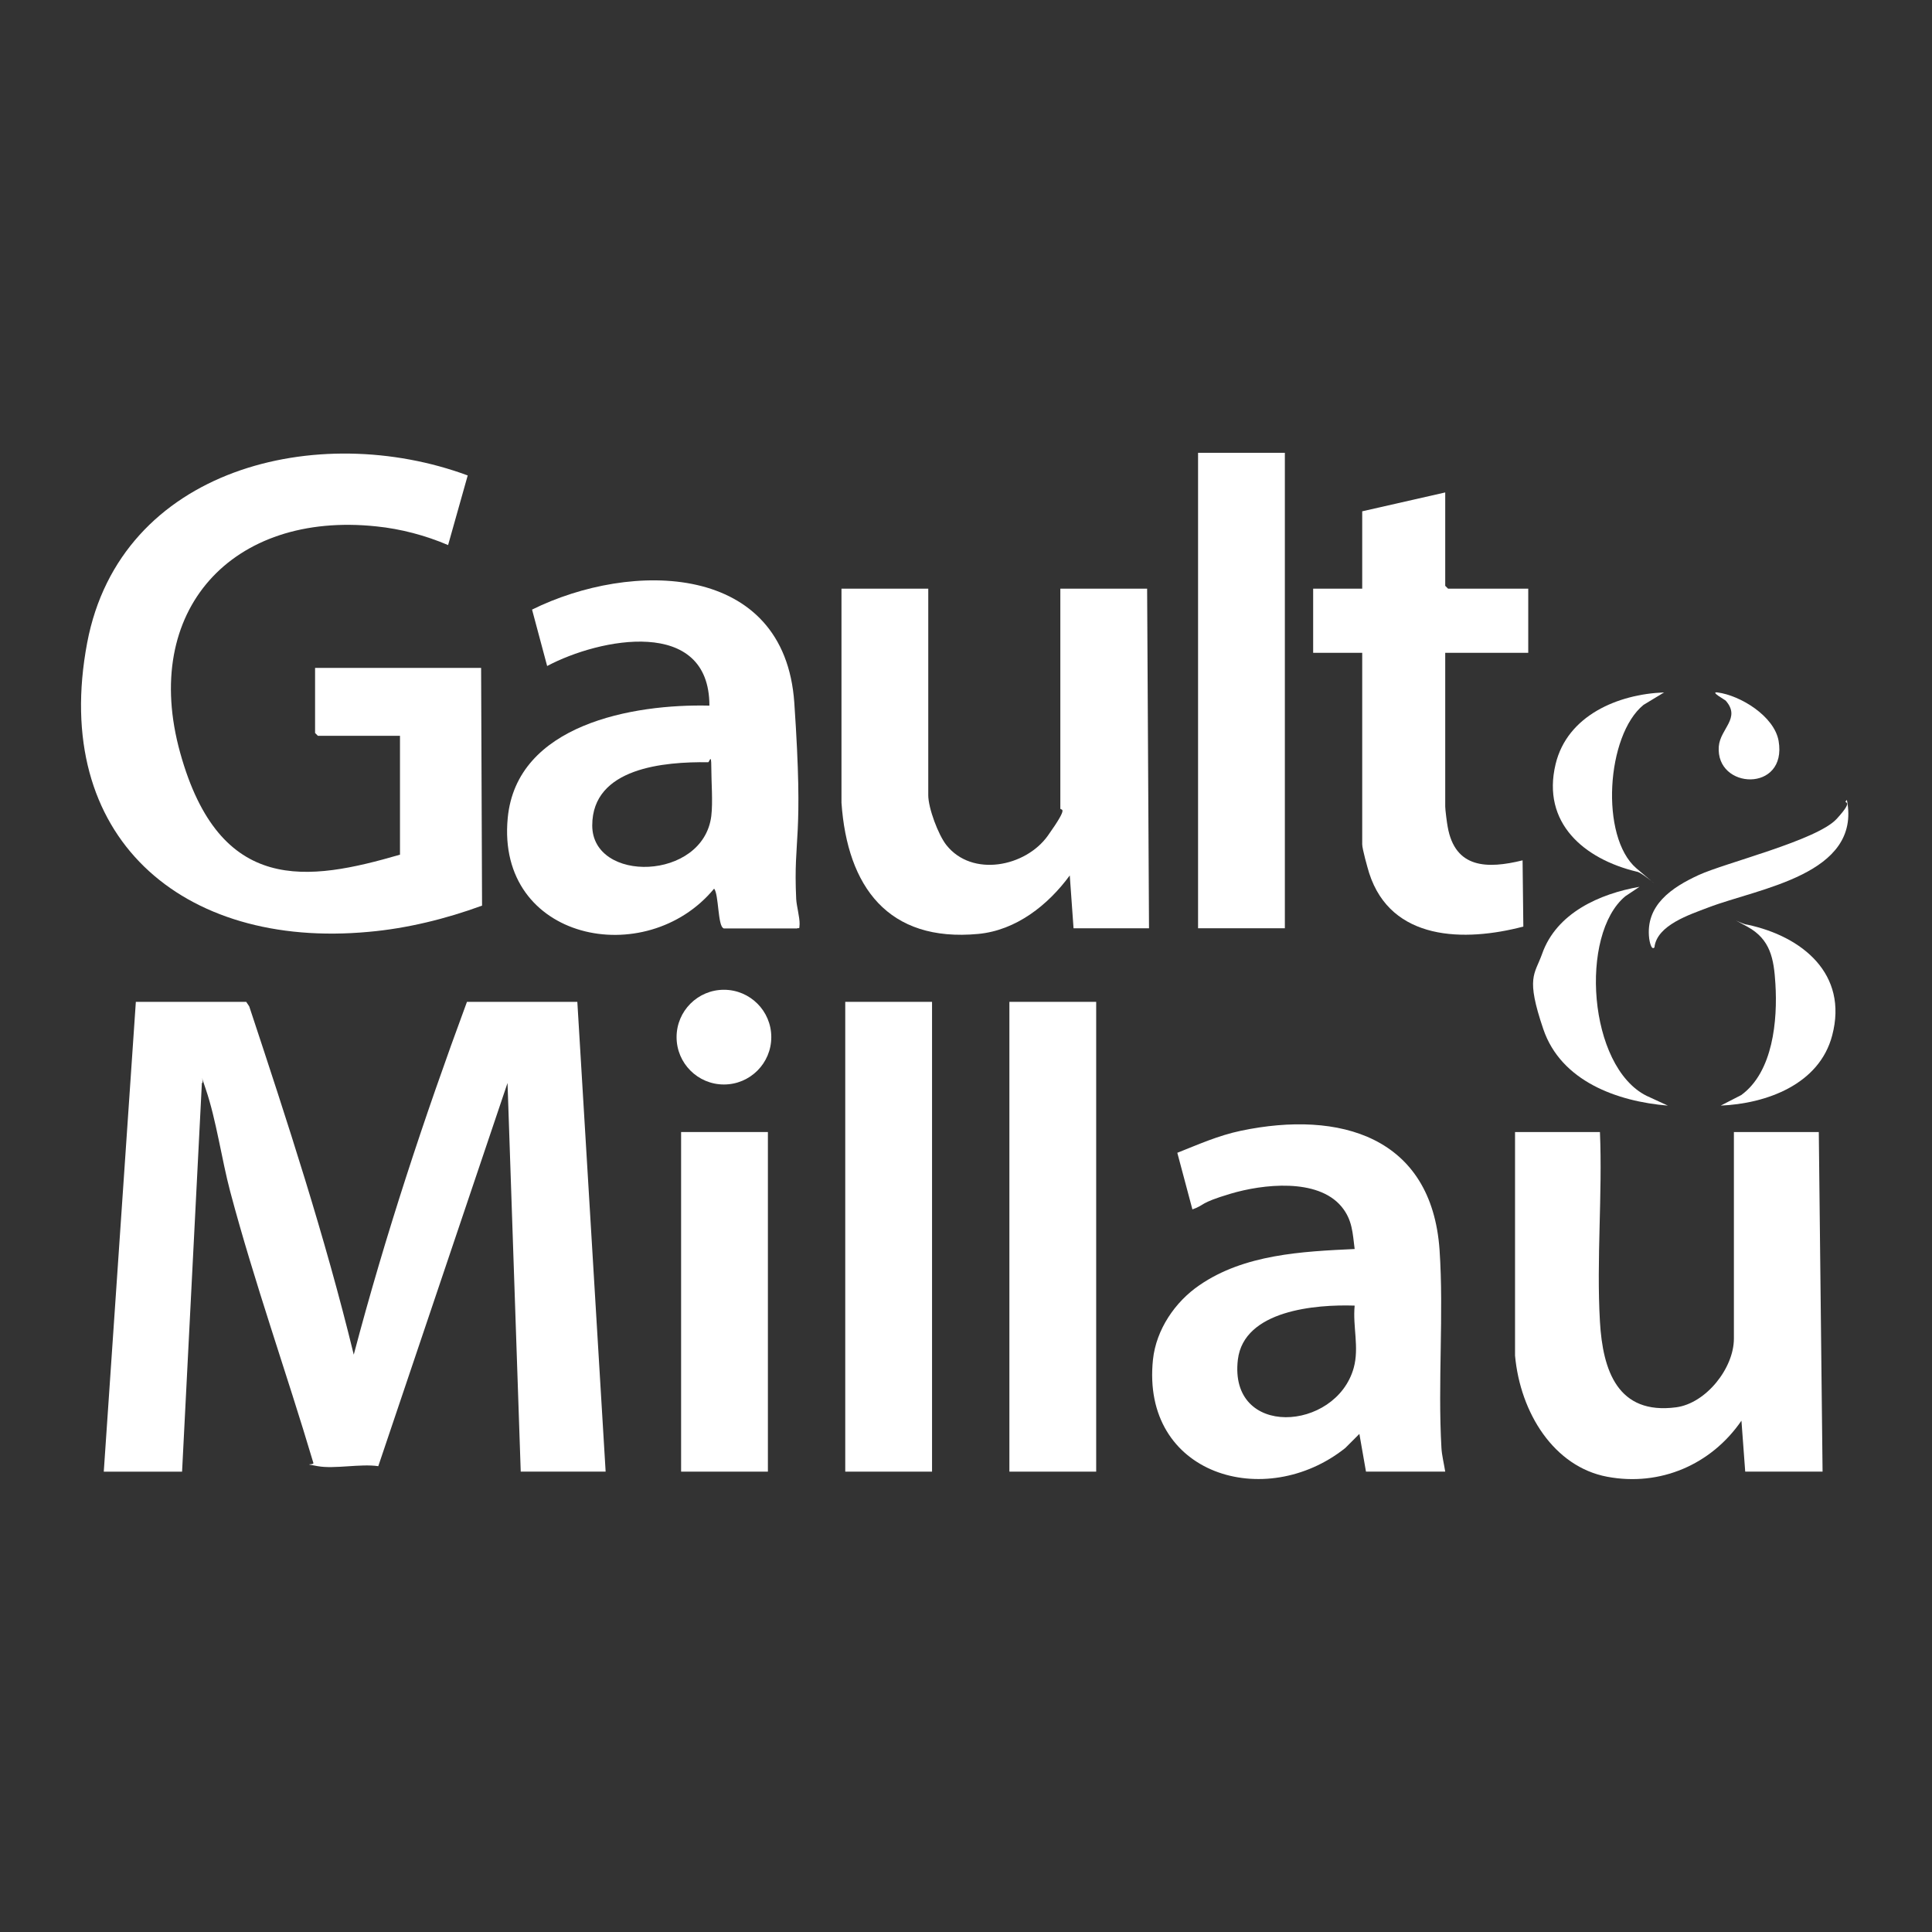
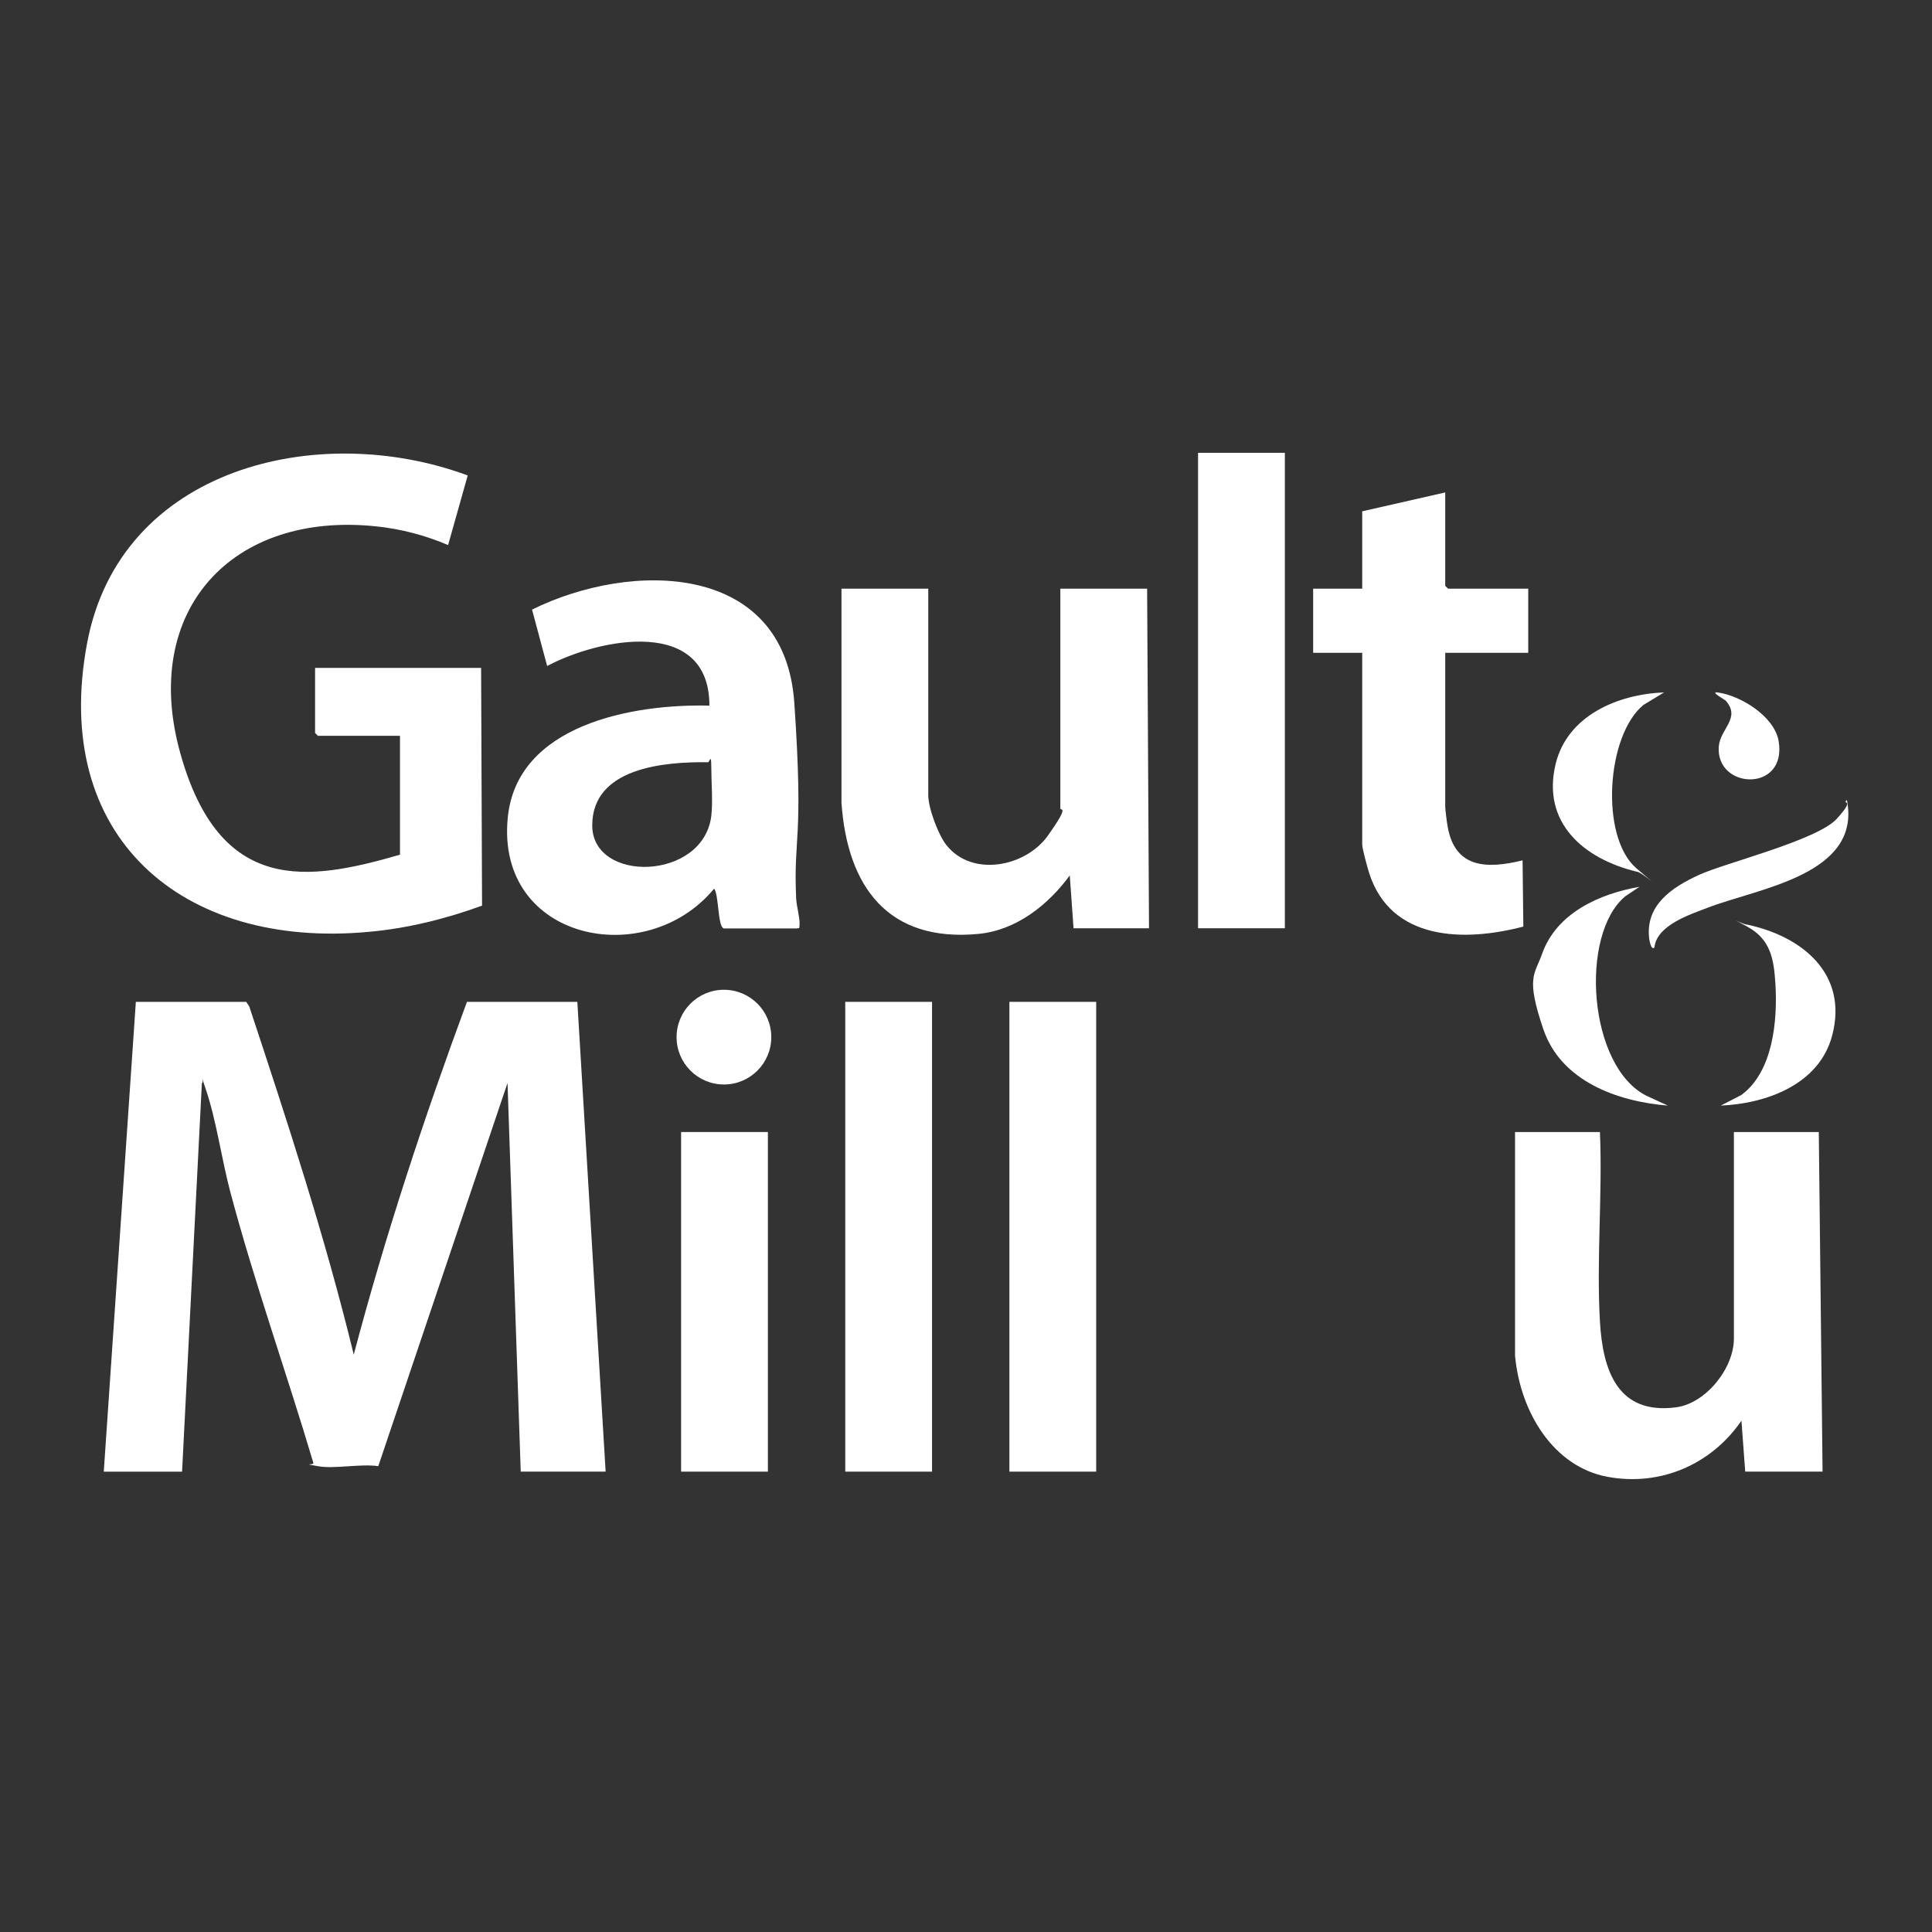
<svg xmlns="http://www.w3.org/2000/svg" id="Laag_1" version="1.1" viewBox="0 0 1024 1024">
  <rect x="0" y="0" width="1024" height="1024" fill="#333333" stroke="none" />
  <defs>
    <style> .st0, .st1 { fill: #fff; } .st0, .st2 { display: none; } </style>
  </defs>
  <path class="st0" d="M1024,0v1024H0V0h1024ZM681,240h-46v252h46v-252ZM255,354h-88v34.5l1.5,1.5h43.5v63c-48.6,14.1-101.9-1.6-116.5-54-21.1-75.6,27.5-128,104-120,12.9,1.4,26.1,4.9,38,9.9l10.4-36.9c-79.1-29.3-184.1-4.3-201.7,88.7-19.4,102.8,50.2,162.4,149.2,153.2s40.9-6.9,60.1-13.9l-.5-126ZM766,261l-44,10v41h-26v34h26v101.5c0,2.4,2.8,12.4,3.7,15.3,11.6,36.1,50.5,36.5,81.7,28.3l-.4-35.1c-18.7,4.6-35.8,4.5-39.7-17.8-.4-2-1.3-9.2-1.3-10.7v-81.5h44v-34h-42.5l-1.5-1.5v-49.5ZM383.5,492h39c.9-.7,1.3-1,1.3-2.3,0-3.5-1.6-9.5-1.8-13.3-1.6-34.2,1.3-70.5-1-104-5.1-74.7-86.4-75.4-139-49.4l8,29.9c27.8-14.8,86-26.3,86,21-40.4-1-102.1,9.9-106.9,59.6-6.2,65,73.3,81.1,109.4,37.4,2.5,3,1.9,20,5,21h0ZM492,312h-46v113.5c3.1,44.5,24.7,74,72.5,69.5,20.1-1.9,37-15.3,48.5-31l2,28h40l-1-180h-46v116.5c0,1.4-5.3,12.7-6.6,14.4-11.8,16.6-40.2,22.2-53.8,5-4.3-5.4-9.6-19.6-9.6-26.4v-109.5ZM882,367c-24.4.8-51.3,12.1-57.5,38-7.5,31.3,15.2,50.4,43,57,3.1.1.7-1.1-.2-1.8-19.4-16.7-15.9-70.6,3.8-86.6l10.9-6.6ZM914.6,371.3c8.3,9.3-2.8,14.8-3.6,24.3-1.9,23,36.4,24.6,31.7-2.9-2.2-13.1-20.1-24.1-32.4-25.7-4.1-.5,3.8,3.7,4.3,4.3h0ZM877,502c1.4-11.8,18.6-17.3,28.5-21,26.9-10.2,81.3-17.4,73.5-57-3,2.8-2.4,6.7-5.4,10-10.4,11.4-56.4,22.1-73.2,29.8s-28.3,15.9-26.2,33.6c0,.9,1.1,6.9,2.9,4.6h0ZM869,470c-21.3,3.7-44.1,13.9-51.8,35.7-3.8,11-3,28.8.7,39.8,9.5,27.6,39.3,38.2,66,40.5l-11.3-5.2c-31-15.5-35.7-85.5-11.2-105.8l7.5-5h0ZM912,586c24.4-1,52.5-11.2,59.3-37.2,8.6-32.6-15.9-52.5-44.9-58.7-2.9-.1-2,0,0,1.1,12.2,6.8,13.9,17.1,14.8,30.2,1.2,19.3-1.2,46.7-18.1,59l-10.9,5.6h0ZM408.8,549.7c0-13.9-11.2-25.1-25.1-25.1s-25.1,11.2-25.1,25.1,11.2,25.1,25.1,25.1,25.1-11.2,25.1-25.1ZM130.5,531h-58.5l-17,249h41.5l10.5-206c1.8.3,1.7,2.1,2.1,3.4,5.5,16,8.4,37,12.9,54.1,12.9,48.5,29.8,95.9,44.1,143.9.4,1.3,1.2,1.5,2.3,1.7,8.9,1.7,22.6-1.3,32.1,0l68.5-203.1,7,206h45l-15-249h-58.5c-22.7,61.4-43.3,123.7-60,187-15.2-62.5-35.2-123.6-55.4-184.6l-1.6-2.4ZM494,531h-46v249h46v-249ZM581,531h-46v249h46v-249ZM766,780c-.6-3.9-1.8-8.7-2-12.5-2-34.7,1.3-70.9-1-105-4.1-60.1-52.9-74.1-105.2-63.2-12.3,2.6-22.4,7.2-33.8,11.7l8,30c6.9-2.4,13.2-6.2,20.2-8.3,17-5.1,46.1-8.4,58.8,6.8s5.9,13.9,7,22.5c-27.9,1.2-58.5,2.8-82.3,19.2-12.9,8.9-22.9,23.6-24.6,39.4-6.4,61.2,59.6,80.6,101.9,46.9l7.5-7.5,3.5,20h42ZM361,600v180h46v-180h-46ZM848,600h-45v118.5c2.8,30.6,16.3,58.1,48.8,64.2s55.3-6.4,71.2-29.7l2,27h41l-2-180h-45v109.5c0,15.7-14.8,34.3-30.6,36.4-31.1,4.1-38.9-19.5-40.4-45.4-1.9-32.8,1.4-67.5,0-100.5Z" />
  <path class="st1" d="M130.5,531l1.6,2.4c20.2,61,40.2,122.1,55.4,184.6,16.7-63.3,37.3-125.6,60-187h58.5l15,249h-45l-7-206-68.5,203.1c-9.5-1.4-23.1,1.6-32.1,0s-1.9-.4-2.3-1.7c-14.3-48.1-31.2-95.4-44.1-143.9-4.5-17-7.4-38-12.9-54.1s-.3-3.1-2.1-3.4l-10.5,206h-41.5l17-249h58.5Z" />
  <path class="st1" d="M255,354l.5,126c-19.1,7-39.7,12.1-60.1,13.9-99,9.2-168.6-50.4-149.2-153.2,17.6-93,122.6-118,201.7-88.7l-10.4,36.9c-11.9-5.1-25.1-8.6-38-9.9-76.4-8.1-125,44.4-104,120s67.9,68.1,116.5,54v-63h-43.5l-1.5-1.5v-34.5h88Z" />
  <path class="st1" d="M492,312v109.5c0,6.8,5.3,21,9.6,26.4,13.6,17.2,42,11.6,53.8-5s6.6-13,6.6-14.4v-116.5h46l1,180h-40l-2-28c-11.5,15.7-28.4,29.1-48.5,31-47.8,4.5-69.4-25-72.5-69.5v-113.5h46Z" />
  <path class="st1" d="M848,600c1.4,33-1.9,67.6,0,100.5,1.5,25.9,9.4,49.5,40.4,45.4,15.8-2.1,30.6-20.7,30.6-36.4v-109.5h45l2,180h-41l-2-27c-16,23.3-43.1,35-71.2,29.7s-46-33.7-48.8-64.2v-118.5h45Z" />
-   <path class="st1" d="M766,780h-42l-3.5-20-7.5,7.5c-42.3,33.7-108.3,14.3-101.9-46.9,1.7-15.9,11.7-30.6,24.6-39.4,23.8-16.4,54.4-17.9,82.3-19.2-1.1-8.6-1.2-15.5-7-22.5-12.7-15.2-41.7-11.9-58.8-6.8s-13.3,5.9-20.2,8.3l-8-30c11.4-4.5,21.5-9.1,33.8-11.7,52.2-10.9,101,3,105.2,63.2,2.3,34.1-1,70.3,1,105,.2,3.8,1.4,8.6,2,12.5h0ZM718,692c-20.5-.7-58.7,2.4-61.9,28.6-5,41.8,52,38.2,61.4,4.4,3-10.9-.6-21.9.5-33Z" />
  <path class="st1" d="M383.5,492c-3.1-1-2.5-18-5-21-36.1,43.7-115.6,27.6-109.4-37.4,4.7-49.7,66.5-60.6,106.9-59.6,0-47.3-58.2-35.8-86-21l-8-29.9c52.6-26,133.9-25.3,139,49.4s-.6,69.8,1,104c.2,3.7,1.9,9.7,1.8,13.3s-.4,1.5-1.3,2.3h-39ZM377,432.5c.9-7.4,0-18.2,0-26s-1-2.3-1.7-2.5c-23.1-.3-61.4,2.8-61.4,33.5s58.8,29.4,63.1-5Z" />
  <path class="st1" d="M766,261v49.5l1.5,1.5h42.5v34h-44v81.5c0,1.6.9,8.7,1.3,10.7,3.9,22.2,21,22.4,39.7,17.8l.4,35.1c-31.2,8.2-70.1,7.7-81.7-28.3-.9-2.9-3.7-12.9-3.7-15.3v-101.5h-26v-34h26v-41l44-10Z" />
  <path class="st1" d="M635,240h46v252h-46v-252Z" />
  <path class="st1" d="M448,531h46v249h-46v-249Z" />
  <path class="st1" d="M535,531h46v249h-46v-249Z" />
  <path class="st1" d="M361,600h46v180h-46v-180Z" />
  <path class="st1" d="M869,470l-7.5,5c-24.5,20.2-19.8,90.3,11.2,105.8l11.3,5.2c-26.8-2.2-56.6-12.9-66-40.5s-4.6-28.9-.7-39.8c7.6-21.8,30.5-32,51.8-35.7h0Z" />
  <path class="st1" d="M912,586l10.9-5.6c16.9-12.3,19.3-39.7,18.1-59-.8-13.2-2.6-23.5-14.8-30.2s-2.8-1.2,0-1.1c29,6.2,53.5,26.1,44.9,58.7-6.8,26-34.9,36.2-59.3,37.2h0Z" />
  <path class="st1" d="M882,367l-10.9,6.6c-19.7,16-23.2,69.9-3.8,86.6s3.2,1.9.2,1.8c-27.9-6.7-50.5-25.8-43-57,6.2-25.8,33.1-37.1,57.5-38Z" />
  <circle class="st1" cx="383.7" cy="549.7" r="25.1" />
  <path class="st1" d="M877,502c-1.8,2.3-2.8-3.7-2.9-4.6-2.1-17.7,12.1-27.1,26.2-33.6s62.8-18.4,73.2-29.8,2.4-7.3,5.4-10c7.8,39.6-46.6,46.7-73.5,57-9.9,3.8-27.1,9.3-28.5,21h0Z" />
  <path class="st1" d="M914.6,371.3c-.5-.5-8.4-4.8-4.3-4.3,12.2,1.6,30.1,12.6,32.4,25.7,4.7,27.5-33.5,25.9-31.7,2.9.8-9.5,11.9-15,3.6-24.3h0Z" />
  <g class="st2">
    <path class="st1" d="M718,692c-1.1,11.2,2.6,22.1-.5,33-9.4,33.8-66.5,37.4-61.4-4.4,3.2-26.2,41.4-29.3,61.9-28.6Z" />
    <path class="st0" d="M377,432.5c-4.3,34.4-63.1,44.9-63.1,5s38.3-33.9,61.4-33.5c.7.2,1.7,2.3,1.7,2.5,0,7.8.9,18.6,0,26Z" />
  </g>
</svg>